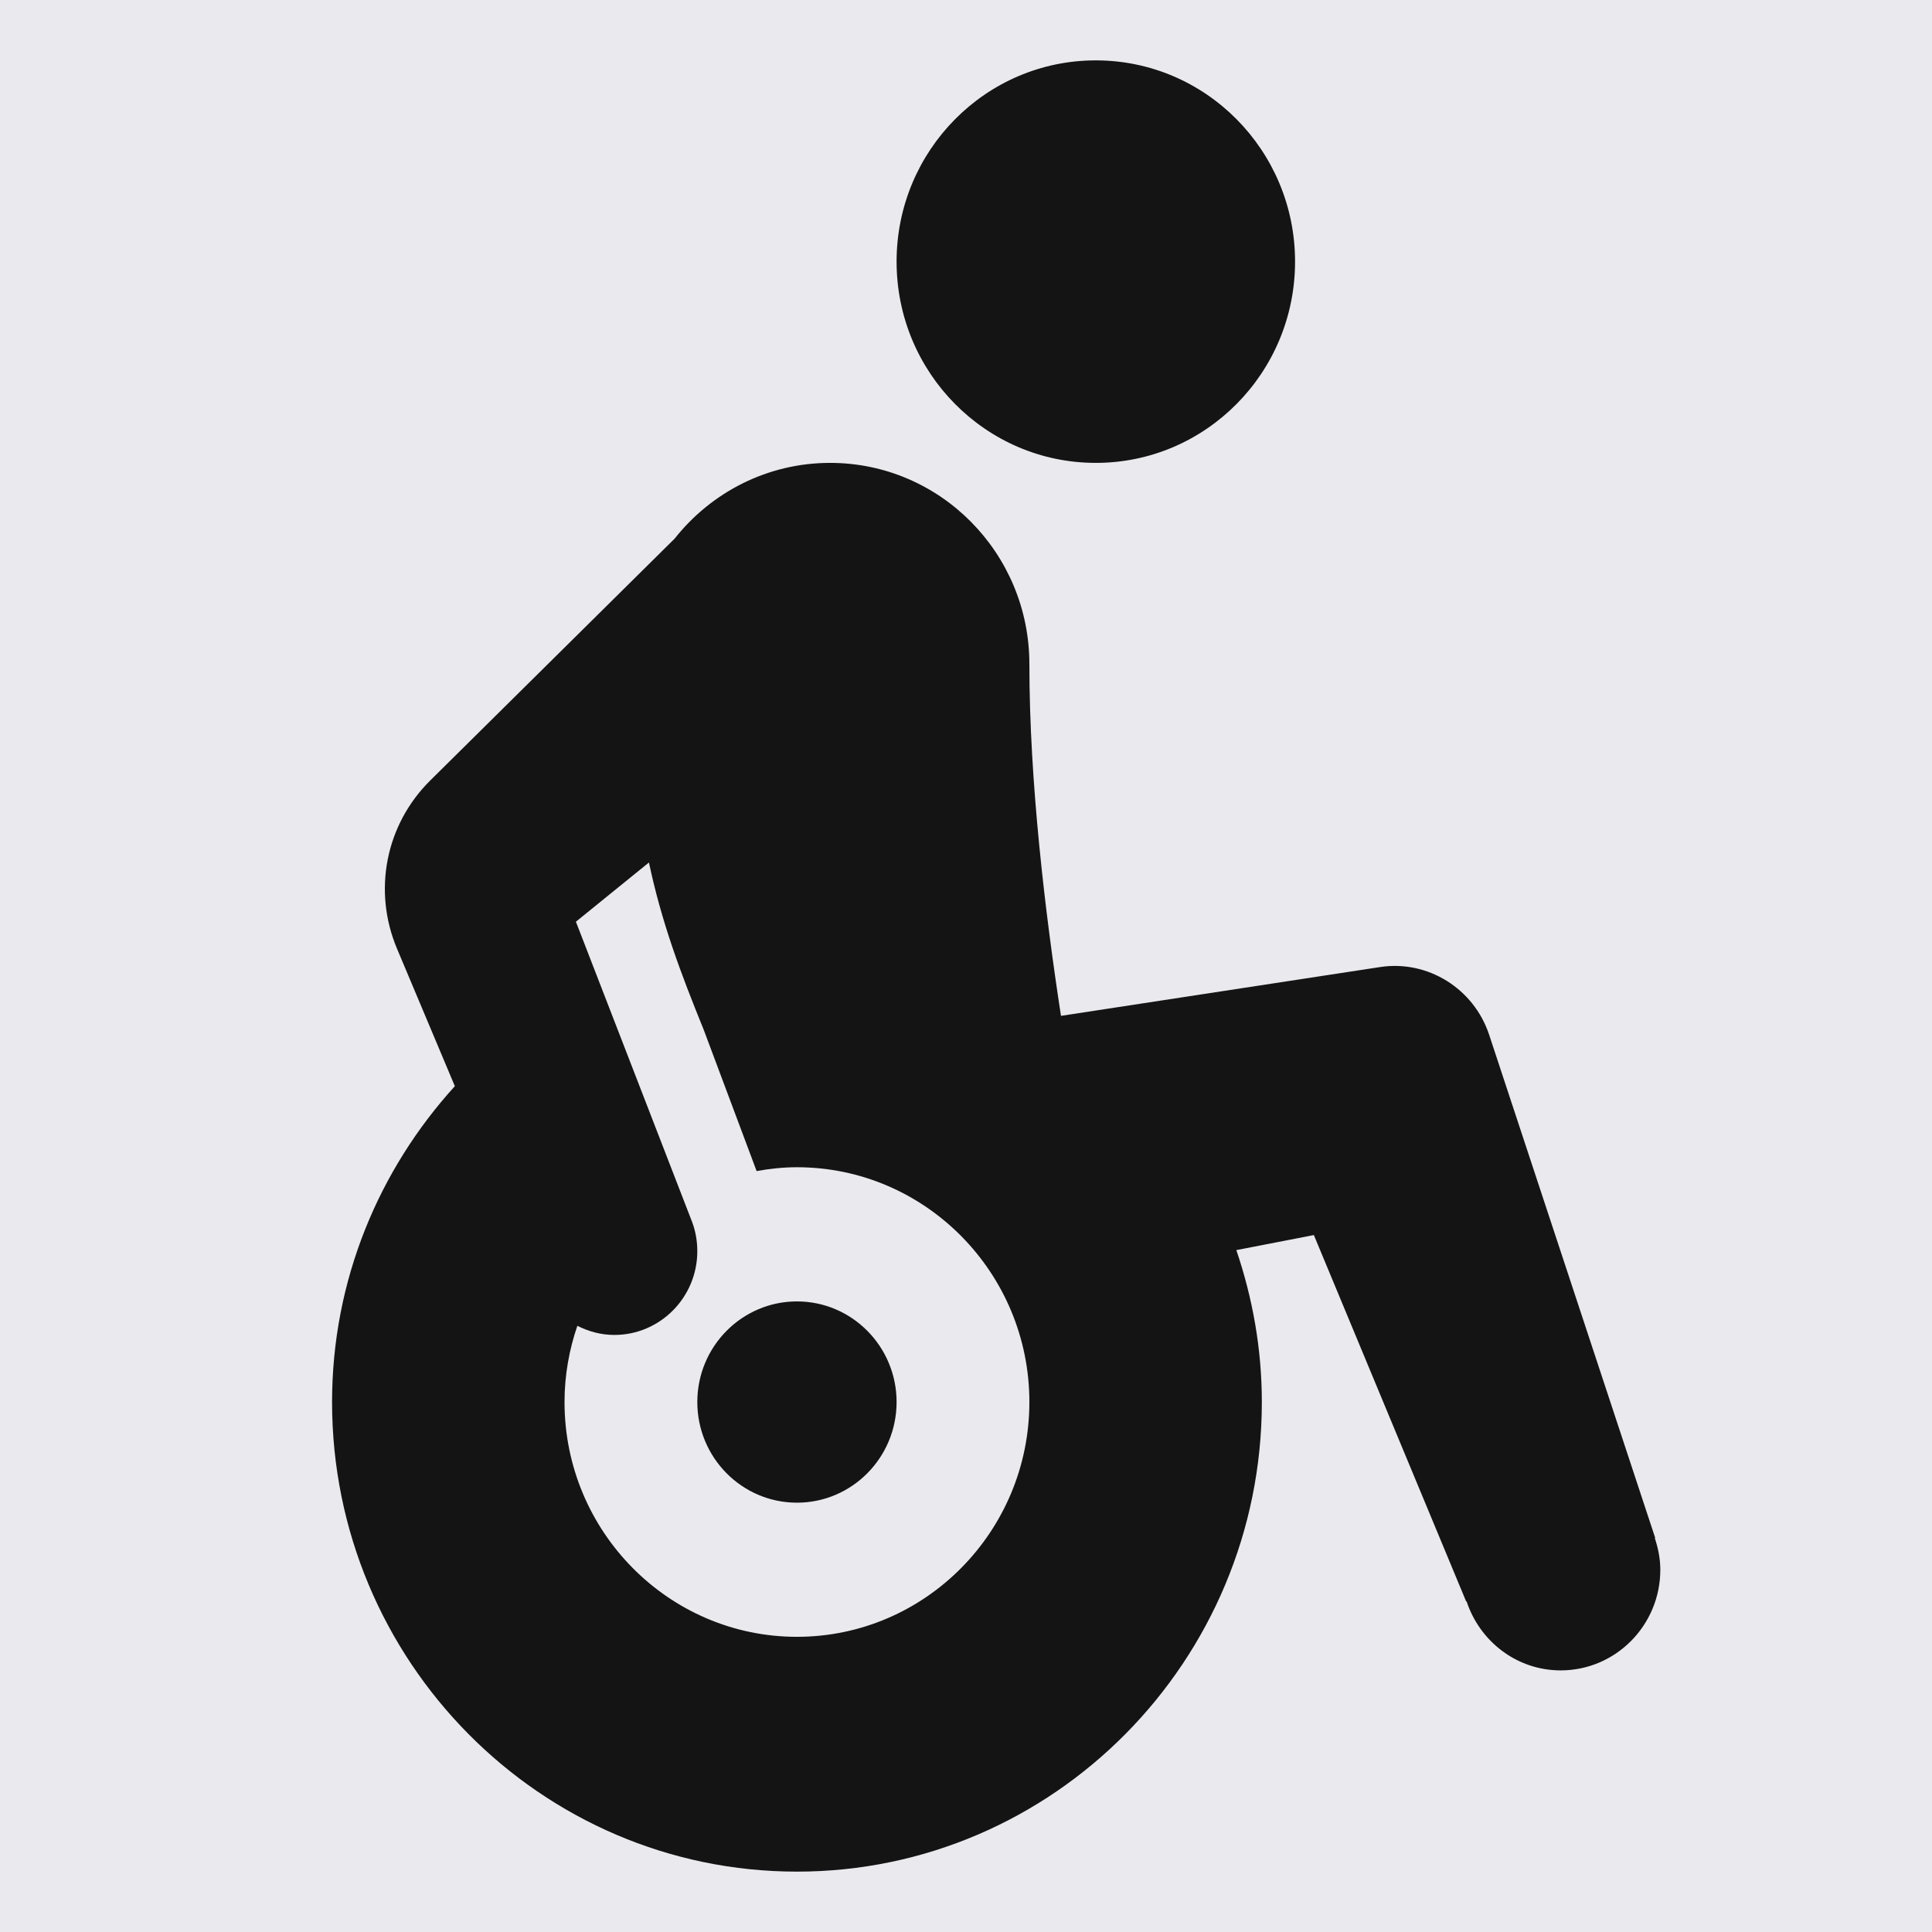
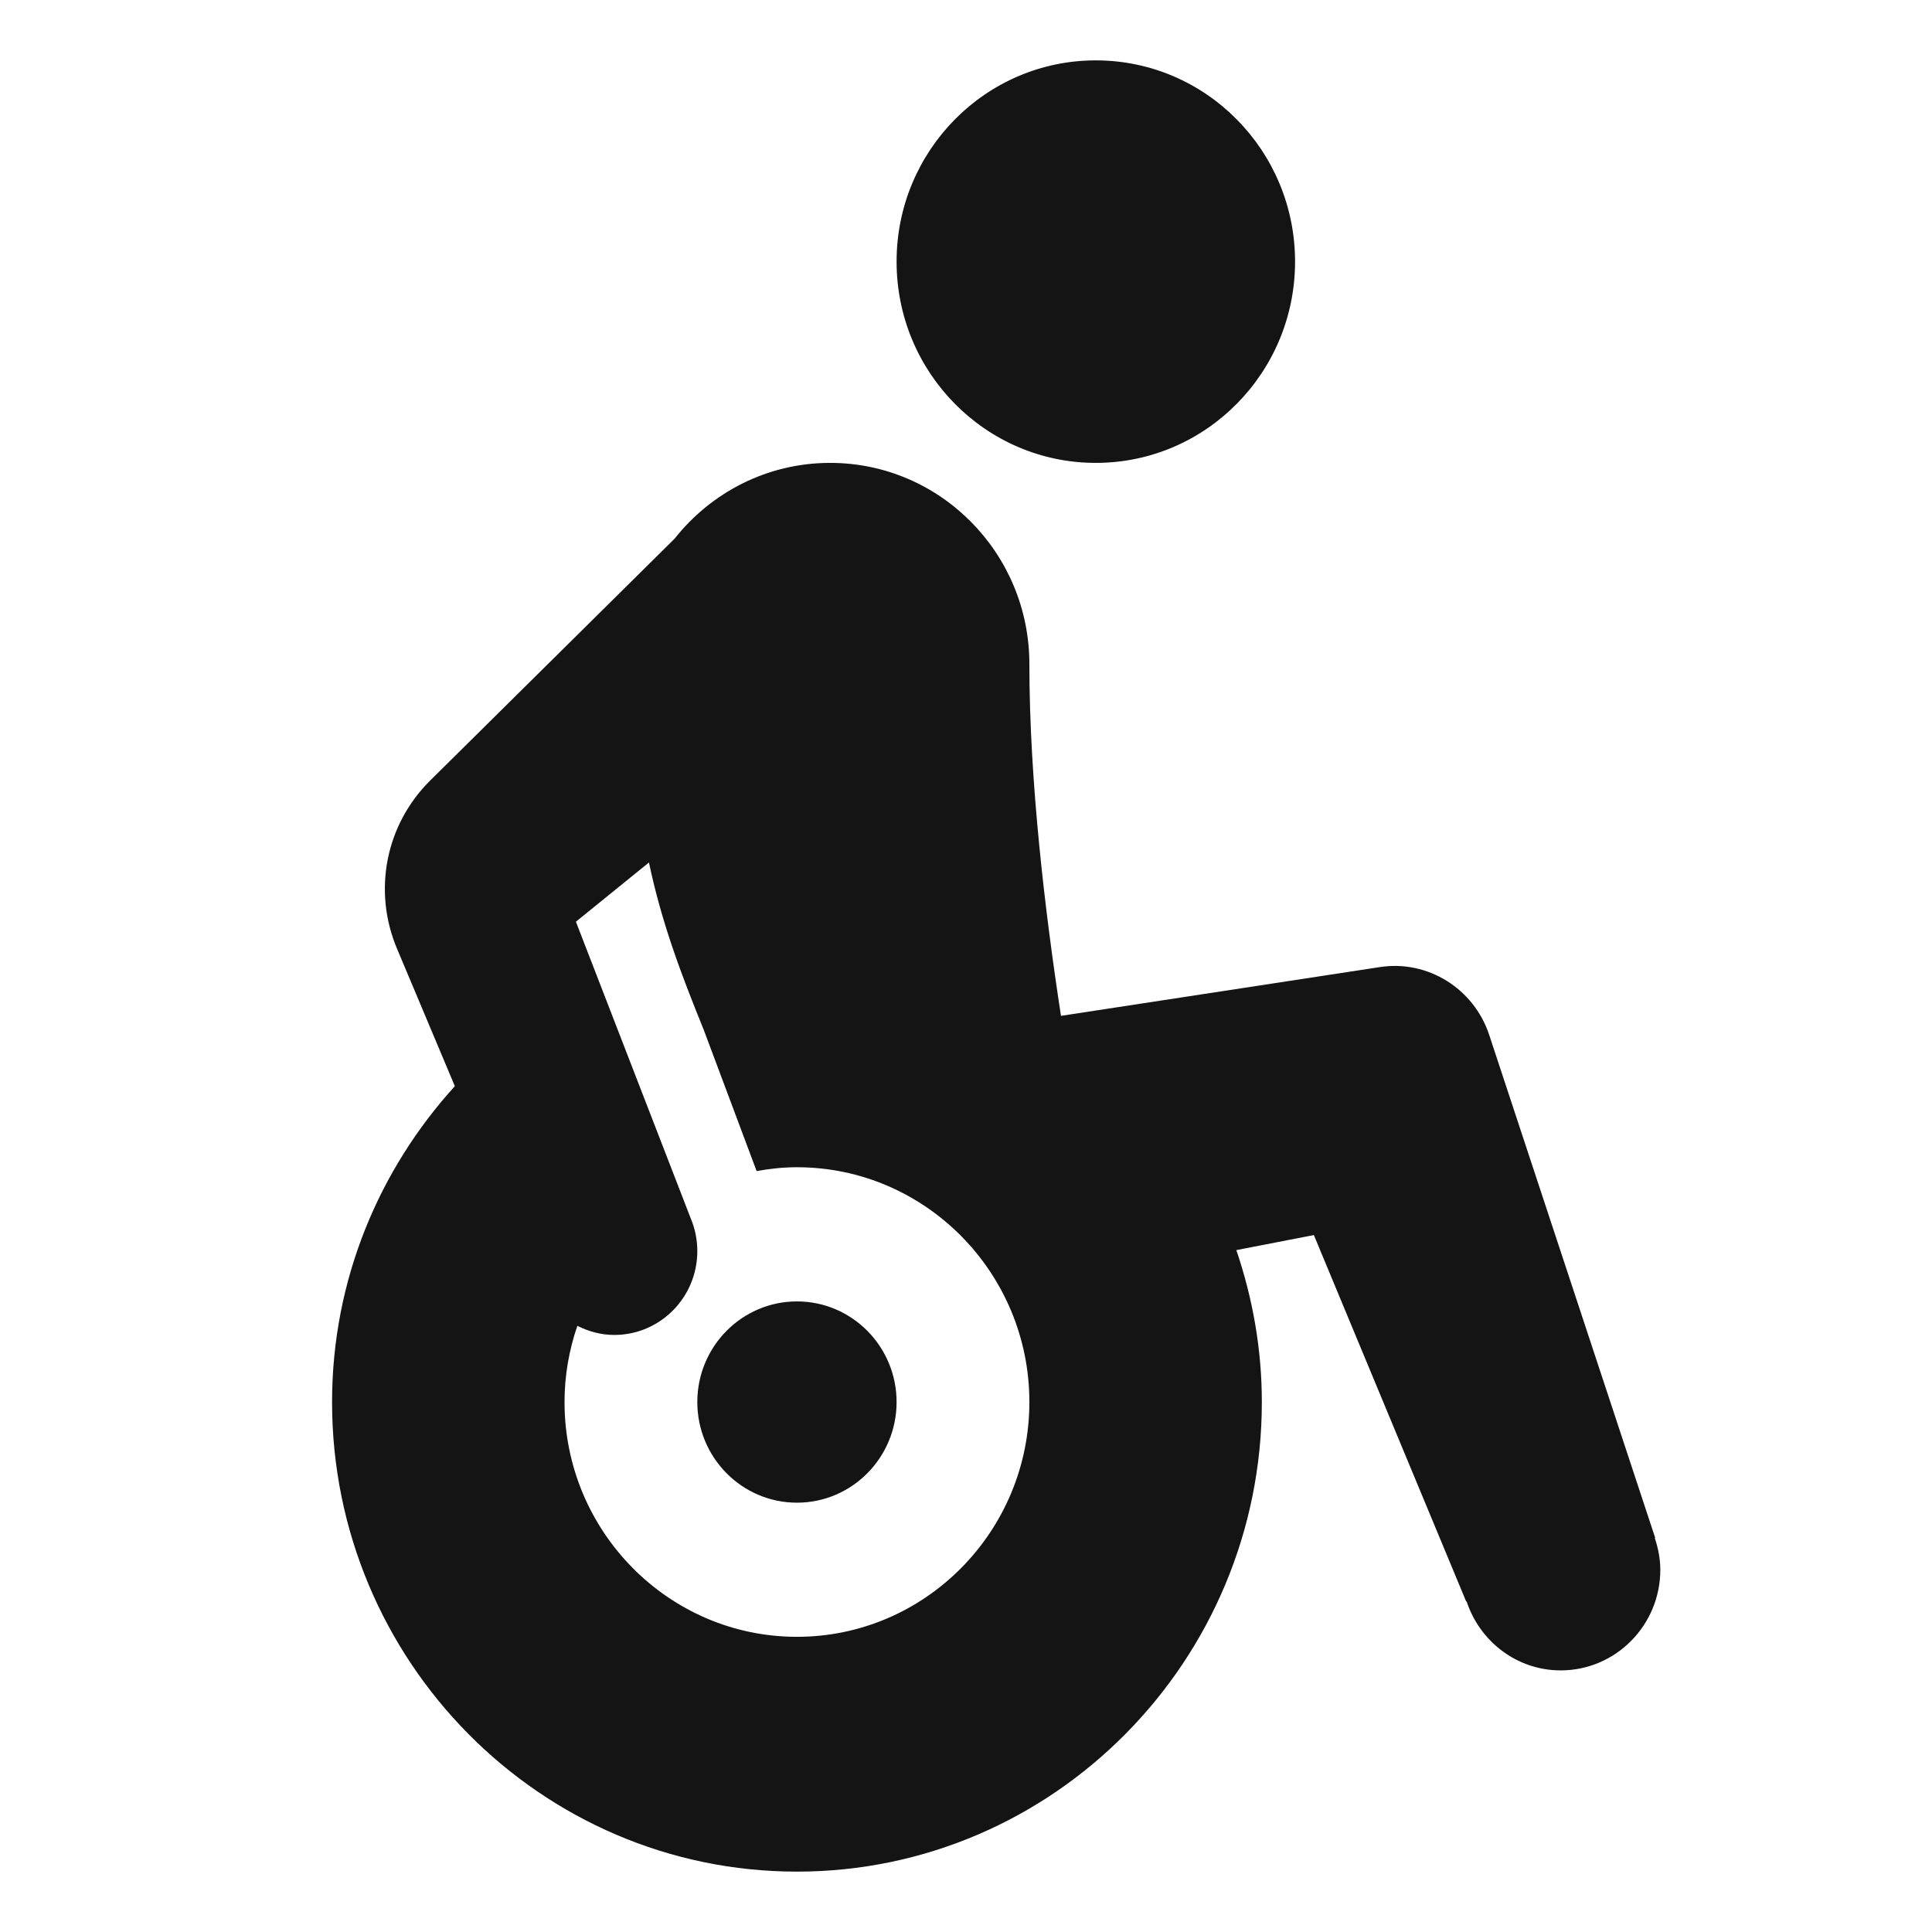
<svg xmlns="http://www.w3.org/2000/svg" width="56" height="56" viewBox="0 0 56 56" fill="none">
-   <rect width="56" height="56" fill="#EAE9EE" />
  <path d="M31.762 1.75C28.575 1.75 25.988 4.363 25.988 7.583C25.988 10.803 28.575 13.417 31.762 13.417C34.95 13.417 37.538 10.803 37.538 7.583C37.538 4.363 34.95 1.75 31.762 1.75ZM24.062 13.417C22.238 13.417 20.613 14.275 19.555 15.612L12.469 22.624C11.178 23.903 10.8 25.816 11.507 27.497L13.184 31.483C10.986 33.902 9.625 37.104 9.625 40.639C9.625 48.144 15.669 54.25 23.1 54.25C30.53 54.25 36.575 48.144 36.575 40.639C36.575 39.096 36.306 37.619 35.836 36.235L38.083 35.799L42.498 46.421L42.51 46.417C42.892 47.575 43.963 48.417 45.237 48.417C46.831 48.417 48.125 47.11 48.125 45.5C48.125 45.177 48.061 44.871 47.965 44.581L47.977 44.577L43.164 29.994C42.719 28.648 41.374 27.816 39.993 28.032L30.753 29.445C30.295 26.465 29.837 22.645 29.837 19.25C29.837 16.03 27.25 13.417 24.062 13.417ZM18.81 25C19.178 26.745 19.738 28.224 20.395 29.842L21.931 33.944C22.311 33.875 22.701 33.833 23.1 33.833C26.814 33.833 29.837 36.886 29.837 40.639C29.837 44.392 26.814 47.444 23.1 47.444C19.386 47.444 16.363 44.392 16.363 40.639C16.363 39.864 16.497 39.122 16.735 38.429C17.059 38.593 17.419 38.694 17.806 38.694C19.134 38.694 20.212 37.606 20.212 36.264C20.212 35.927 20.144 35.606 20.021 35.315L16.693 26.716L18.81 25ZM23.1 37.722C21.506 37.722 20.212 39.029 20.212 40.639C20.212 42.249 21.506 43.556 23.1 43.556C24.694 43.556 25.988 42.249 25.988 40.639C25.988 39.029 24.694 37.722 23.1 37.722Z" fill="#141414" />
</svg>